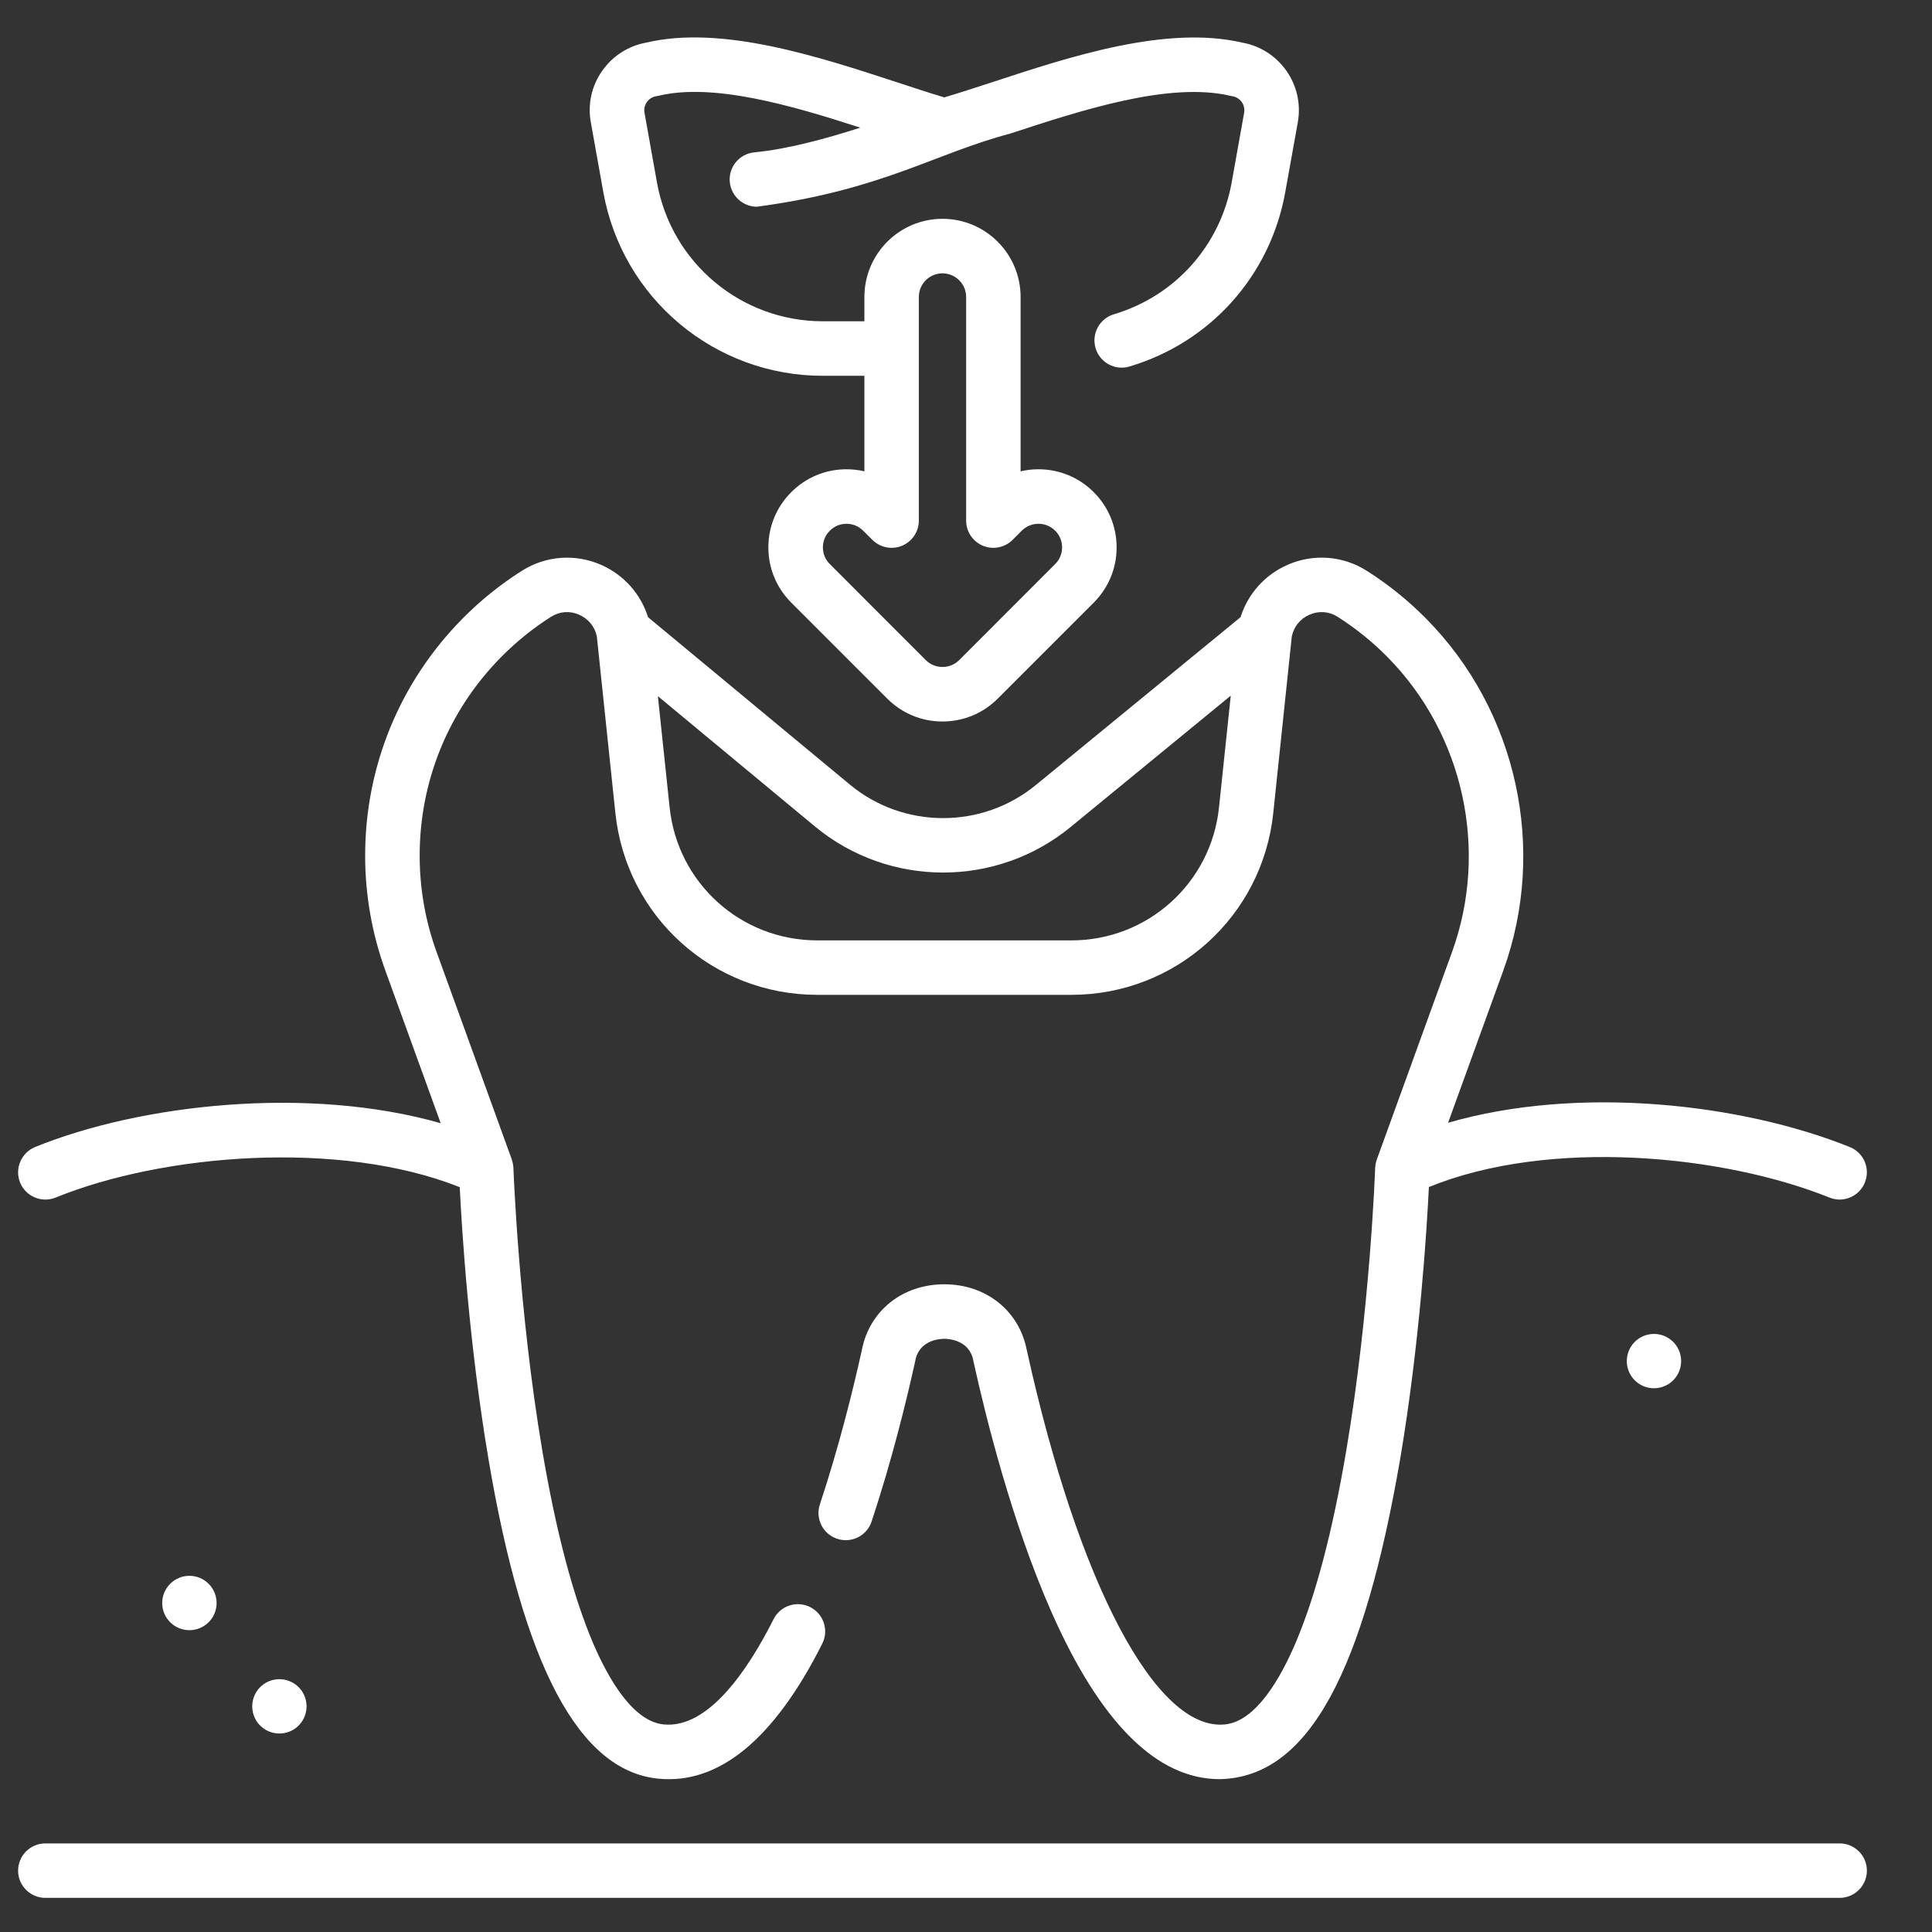
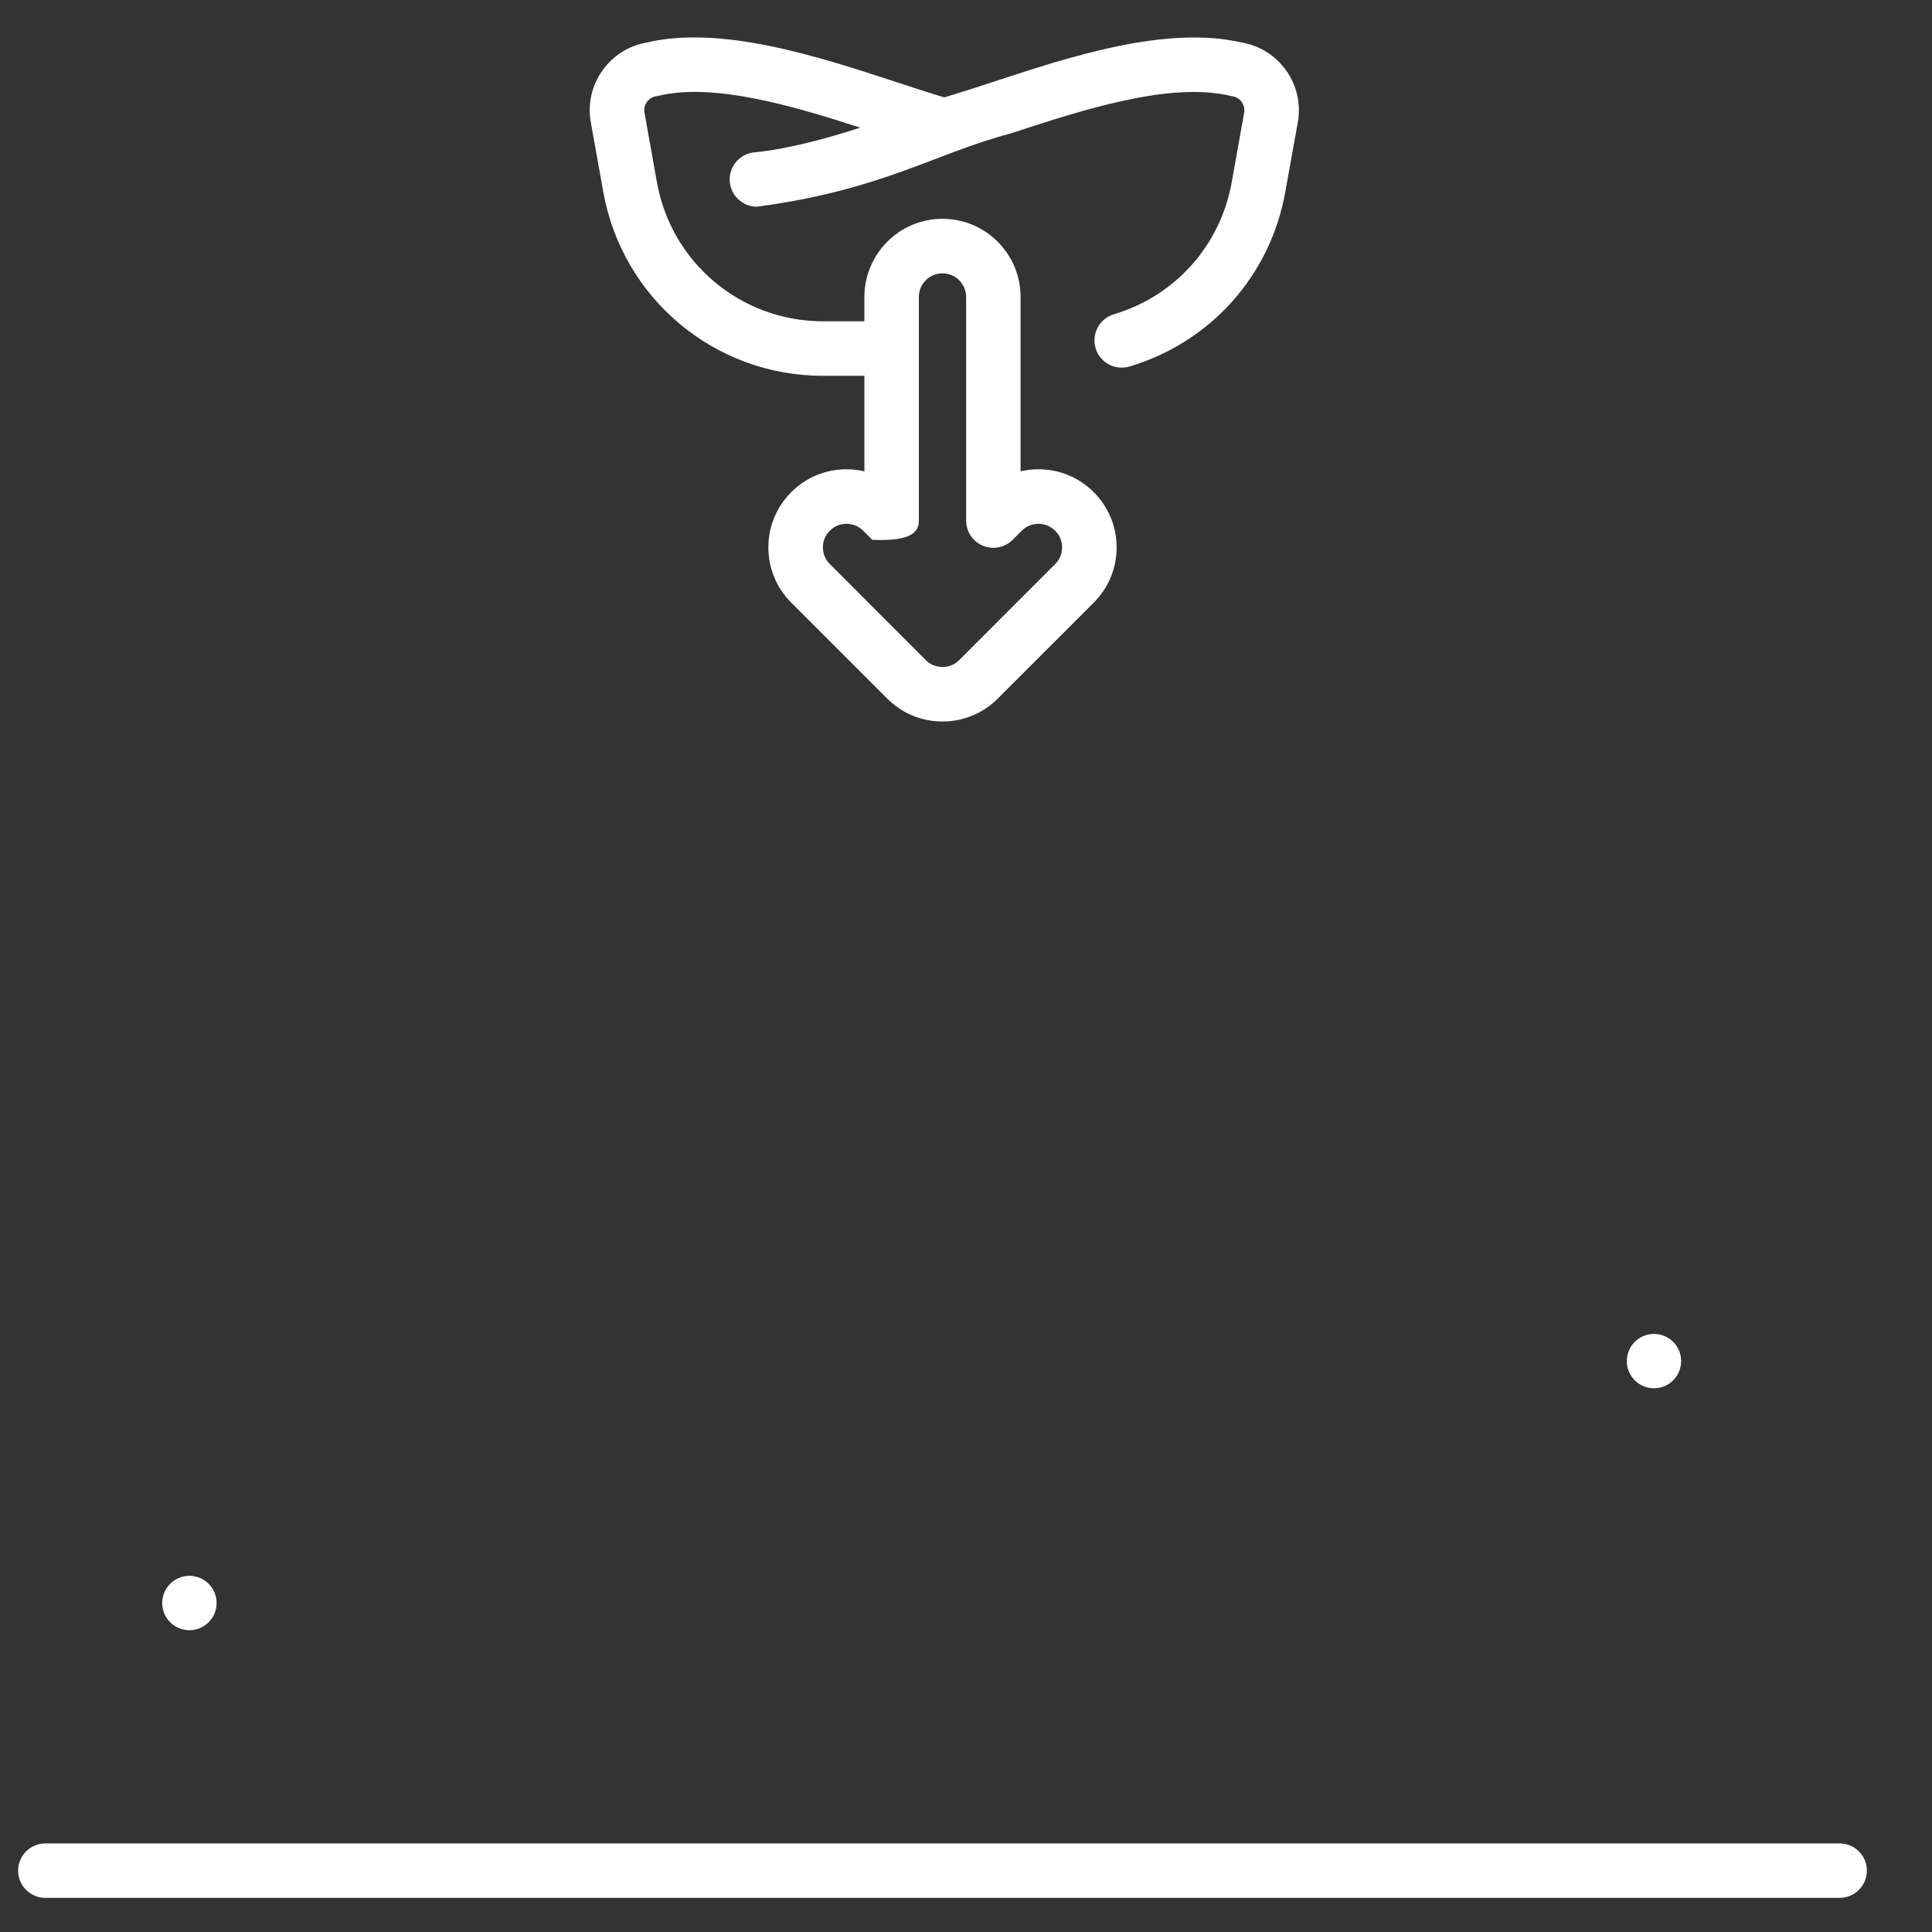
<svg xmlns="http://www.w3.org/2000/svg" width="27" height="27" viewBox="0 0 27 27" fill="none">
  <rect x="0" y="0" width="27" height="27" fill="#333333" stroke="none" />
  <g clip-path="url(#clip0_74_5249)">
-     <path d="M0.634 16.764C0.682 16.764 0.731 16.755 0.778 16.736C2.276 16.126 4.745 15.922 6.425 16.591C6.454 17.184 6.552 18.765 6.826 20.388C7.315 23.285 8.091 24.746 9.198 24.857C10.046 24.942 10.818 24.307 11.491 22.971C11.586 22.783 11.51 22.554 11.322 22.459C11.134 22.365 10.905 22.44 10.811 22.628C10.455 23.334 9.9 24.162 9.274 24.099C8.843 24.056 8.501 23.459 8.29 22.967C8.01 22.311 7.77 21.403 7.578 20.268C7.247 18.307 7.176 16.341 7.175 16.322C7.172 16.3 7.175 16.277 7.153 16.205L6.101 13.303C5.944 12.87 5.865 12.417 5.865 11.958C5.865 10.912 6.269 9.926 7.004 9.182C7.215 8.968 7.449 8.779 7.702 8.619C7.821 8.544 7.964 8.533 8.094 8.591C8.223 8.648 8.313 8.758 8.341 8.895L8.6 11.363C8.752 12.811 9.965 13.903 11.421 13.903H14.972C16.429 13.903 17.642 12.811 17.794 11.363L18.053 8.895C18.081 8.758 18.17 8.648 18.299 8.591C18.43 8.533 18.573 8.544 18.692 8.619C18.944 8.779 19.179 8.968 19.39 9.182C20.454 10.26 20.809 11.878 20.293 13.303L19.241 16.205C19.236 16.224 19.224 16.244 19.218 16.322C19.218 16.341 19.147 18.307 18.815 20.268C18.623 21.403 18.384 22.311 18.103 22.967C17.892 23.46 17.55 24.056 17.119 24.099C16.159 24.196 15.071 22.141 14.349 18.865C14.242 18.317 13.78 17.948 13.197 17.948C12.613 17.948 12.151 18.317 12.045 18.865C11.928 19.394 11.732 20.197 11.458 21.024C11.392 21.224 11.5 21.439 11.7 21.505C11.9 21.571 12.115 21.463 12.181 21.263C12.466 20.403 12.669 19.571 12.79 19.024C12.79 19.02 12.791 19.017 12.792 19.013C12.846 18.725 13.139 18.71 13.197 18.71C13.255 18.71 13.547 18.725 13.602 19.013C13.602 19.017 13.603 19.02 13.604 19.024C13.774 19.797 14.142 21.28 14.695 22.53C15.38 24.08 16.17 24.865 17.046 24.864C18.303 24.839 19.06 23.329 19.568 20.388C19.842 18.763 19.94 17.18 19.969 16.589C21.659 15.901 24.078 16.138 25.567 16.736C25.613 16.755 25.661 16.764 25.709 16.764C25.86 16.764 26.002 16.674 26.062 16.525C26.141 16.33 26.046 16.108 25.851 16.03C24.34 15.422 22.061 15.162 20.237 15.691L21.009 13.563C21.625 11.863 21.202 9.933 19.932 8.647C19.68 8.392 19.4 8.166 19.099 7.976C18.767 7.765 18.353 7.735 17.993 7.894C17.676 8.033 17.439 8.3 17.337 8.625L14.476 10.971C13.721 11.59 12.627 11.587 11.876 10.964L9.057 8.626C8.955 8.301 8.718 8.033 8.401 7.894C8.04 7.735 7.627 7.766 7.295 7.976C6.993 8.167 6.713 8.392 6.462 8.647C5.586 9.535 5.103 10.711 5.103 11.958C5.103 12.506 5.198 13.046 5.385 13.563L6.159 15.697C4.3 15.167 1.96 15.432 0.49 16.03C0.296 16.11 0.202 16.332 0.281 16.527C0.341 16.674 0.484 16.764 0.634 16.764ZM13.18 12.194C13.811 12.194 14.443 11.983 14.959 11.56L17.2 9.722L17.036 11.283C16.925 12.343 16.038 13.142 14.972 13.142H11.421C10.356 13.142 9.469 12.343 9.358 11.283L9.194 9.729L11.389 11.55C11.907 11.979 12.544 12.194 13.18 12.194Z" fill="white" />
    <path d="M25.709 25.762H0.634C0.424 25.762 0.253 25.932 0.253 26.143C0.253 26.353 0.424 26.523 0.634 26.523H25.709C25.919 26.523 26.09 26.353 26.09 26.143C26.09 25.932 25.919 25.762 25.709 25.762Z" fill="white" />
-     <path d="M8.431 2.683C8.698 4.172 9.988 5.252 11.5 5.252H12.08V6.587C11.999 6.568 11.915 6.558 11.83 6.558C11.538 6.558 11.264 6.672 11.058 6.878C10.852 7.084 10.738 7.358 10.738 7.65C10.738 7.942 10.852 8.216 11.058 8.422L12.399 9.763C12.606 9.97 12.88 10.083 13.171 10.083C13.463 10.083 13.737 9.97 13.944 9.763L15.285 8.422C15.491 8.216 15.605 7.942 15.605 7.65C15.605 7.358 15.491 7.084 15.285 6.878C15.079 6.672 14.804 6.558 14.513 6.558C14.428 6.558 14.344 6.568 14.263 6.587V4.15C14.263 3.548 13.774 3.058 13.171 3.058C12.569 3.058 12.08 3.548 12.08 4.15V4.49H11.5C10.358 4.49 9.382 3.674 9.181 2.549L9.007 1.576C8.994 1.505 9.022 1.452 9.04 1.426C9.058 1.401 9.098 1.357 9.169 1.345C9.179 1.344 9.188 1.342 9.197 1.34C9.965 1.152 11.071 1.476 12.022 1.784C11.552 1.936 11.001 2.086 10.543 2.129C10.333 2.149 10.179 2.334 10.199 2.544C10.218 2.741 10.384 2.889 10.578 2.889C12.339 2.653 13.047 2.15 14.121 1.866C15.112 1.541 16.344 1.137 17.198 1.34C17.207 1.342 17.215 1.344 17.224 1.345C17.295 1.357 17.336 1.401 17.354 1.426C17.372 1.452 17.399 1.505 17.387 1.576L17.213 2.549C17.055 3.43 16.424 4.137 15.567 4.392C15.366 4.452 15.251 4.664 15.311 4.866C15.371 5.068 15.583 5.182 15.785 5.122C16.919 4.784 17.754 3.849 17.962 2.683L18.137 1.71C18.182 1.455 18.125 1.198 17.976 0.987C17.829 0.78 17.612 0.641 17.363 0.596C16.301 0.349 14.961 0.789 13.884 1.143C13.641 1.222 13.409 1.298 13.197 1.361C12.993 1.3 12.768 1.227 12.533 1.149C11.44 0.791 10.082 0.346 9.029 0.596C8.781 0.642 8.564 0.78 8.418 0.987C8.268 1.198 8.211 1.455 8.257 1.71L8.431 2.683ZM12.841 4.15C12.841 3.968 12.989 3.82 13.171 3.82C13.353 3.82 13.502 3.968 13.502 4.15V7.275C13.502 7.429 13.594 7.568 13.737 7.627C13.879 7.686 14.043 7.653 14.152 7.544L14.279 7.417C14.342 7.354 14.425 7.32 14.513 7.32C14.601 7.32 14.684 7.354 14.746 7.417C14.809 7.479 14.843 7.562 14.843 7.65C14.843 7.738 14.809 7.821 14.746 7.883L13.405 9.225C13.342 9.287 13.26 9.321 13.171 9.321C13.083 9.321 13 9.287 12.938 9.225L11.597 7.883C11.534 7.821 11.5 7.738 11.5 7.65C11.5 7.562 11.534 7.479 11.597 7.417C11.659 7.354 11.742 7.32 11.83 7.32C11.918 7.32 12.001 7.354 12.063 7.417L12.191 7.544C12.3 7.653 12.464 7.686 12.606 7.627C12.748 7.568 12.841 7.429 12.841 7.275V4.15Z" fill="white" />
+     <path d="M8.431 2.683C8.698 4.172 9.988 5.252 11.5 5.252H12.08V6.587C11.999 6.568 11.915 6.558 11.83 6.558C11.538 6.558 11.264 6.672 11.058 6.878C10.852 7.084 10.738 7.358 10.738 7.65C10.738 7.942 10.852 8.216 11.058 8.422L12.399 9.763C12.606 9.97 12.88 10.083 13.171 10.083C13.463 10.083 13.737 9.97 13.944 9.763L15.285 8.422C15.491 8.216 15.605 7.942 15.605 7.65C15.605 7.358 15.491 7.084 15.285 6.878C15.079 6.672 14.804 6.558 14.513 6.558C14.428 6.558 14.344 6.568 14.263 6.587V4.15C14.263 3.548 13.774 3.058 13.171 3.058C12.569 3.058 12.08 3.548 12.08 4.15V4.49H11.5C10.358 4.49 9.382 3.674 9.181 2.549L9.007 1.576C8.994 1.505 9.022 1.452 9.04 1.426C9.058 1.401 9.098 1.357 9.169 1.345C9.179 1.344 9.188 1.342 9.197 1.34C9.965 1.152 11.071 1.476 12.022 1.784C11.552 1.936 11.001 2.086 10.543 2.129C10.333 2.149 10.179 2.334 10.199 2.544C10.218 2.741 10.384 2.889 10.578 2.889C12.339 2.653 13.047 2.15 14.121 1.866C15.112 1.541 16.344 1.137 17.198 1.34C17.207 1.342 17.215 1.344 17.224 1.345C17.295 1.357 17.336 1.401 17.354 1.426C17.372 1.452 17.399 1.505 17.387 1.576L17.213 2.549C17.055 3.43 16.424 4.137 15.567 4.392C15.366 4.452 15.251 4.664 15.311 4.866C15.371 5.068 15.583 5.182 15.785 5.122C16.919 4.784 17.754 3.849 17.962 2.683L18.137 1.71C18.182 1.455 18.125 1.198 17.976 0.987C17.829 0.78 17.612 0.641 17.363 0.596C16.301 0.349 14.961 0.789 13.884 1.143C13.641 1.222 13.409 1.298 13.197 1.361C12.993 1.3 12.768 1.227 12.533 1.149C11.44 0.791 10.082 0.346 9.029 0.596C8.781 0.642 8.564 0.78 8.418 0.987C8.268 1.198 8.211 1.455 8.257 1.71L8.431 2.683ZM12.841 4.15C12.841 3.968 12.989 3.82 13.171 3.82C13.353 3.82 13.502 3.968 13.502 4.15V7.275C13.502 7.429 13.594 7.568 13.737 7.627C13.879 7.686 14.043 7.653 14.152 7.544L14.279 7.417C14.342 7.354 14.425 7.32 14.513 7.32C14.601 7.32 14.684 7.354 14.746 7.417C14.809 7.479 14.843 7.562 14.843 7.65C14.843 7.738 14.809 7.821 14.746 7.883L13.405 9.225C13.342 9.287 13.26 9.321 13.171 9.321C13.083 9.321 13 9.287 12.938 9.225L11.597 7.883C11.534 7.821 11.5 7.738 11.5 7.65C11.5 7.562 11.534 7.479 11.597 7.417C11.659 7.354 11.742 7.32 11.83 7.32C11.918 7.32 12.001 7.354 12.063 7.417L12.191 7.544C12.748 7.568 12.841 7.429 12.841 7.275V4.15Z" fill="white" />
    <path d="M23.202 19.391C23.406 19.343 23.532 19.138 23.484 18.934C23.436 18.73 23.231 18.604 23.027 18.652C22.823 18.7 22.697 18.905 22.745 19.109C22.793 19.313 22.997 19.439 23.202 19.391Z" fill="white" />
-     <path d="M3.992 24.216C4.196 24.168 4.322 23.963 4.274 23.759C4.226 23.555 4.021 23.429 3.817 23.477C3.613 23.525 3.487 23.73 3.535 23.934C3.583 24.138 3.788 24.264 3.992 24.216Z" fill="white" />
    <path d="M2.916 22.671C3.064 22.523 3.064 22.282 2.916 22.134C2.767 21.985 2.527 21.985 2.378 22.134C2.23 22.282 2.23 22.523 2.378 22.671C2.527 22.819 2.767 22.819 2.916 22.671Z" fill="white" />
  </g>
  <defs>
    <clipPath id="clip0_74_5249">
      <rect width="26" height="26" fill="white" transform="translate(0.171 0.523)" />
    </clipPath>
  </defs>
</svg>